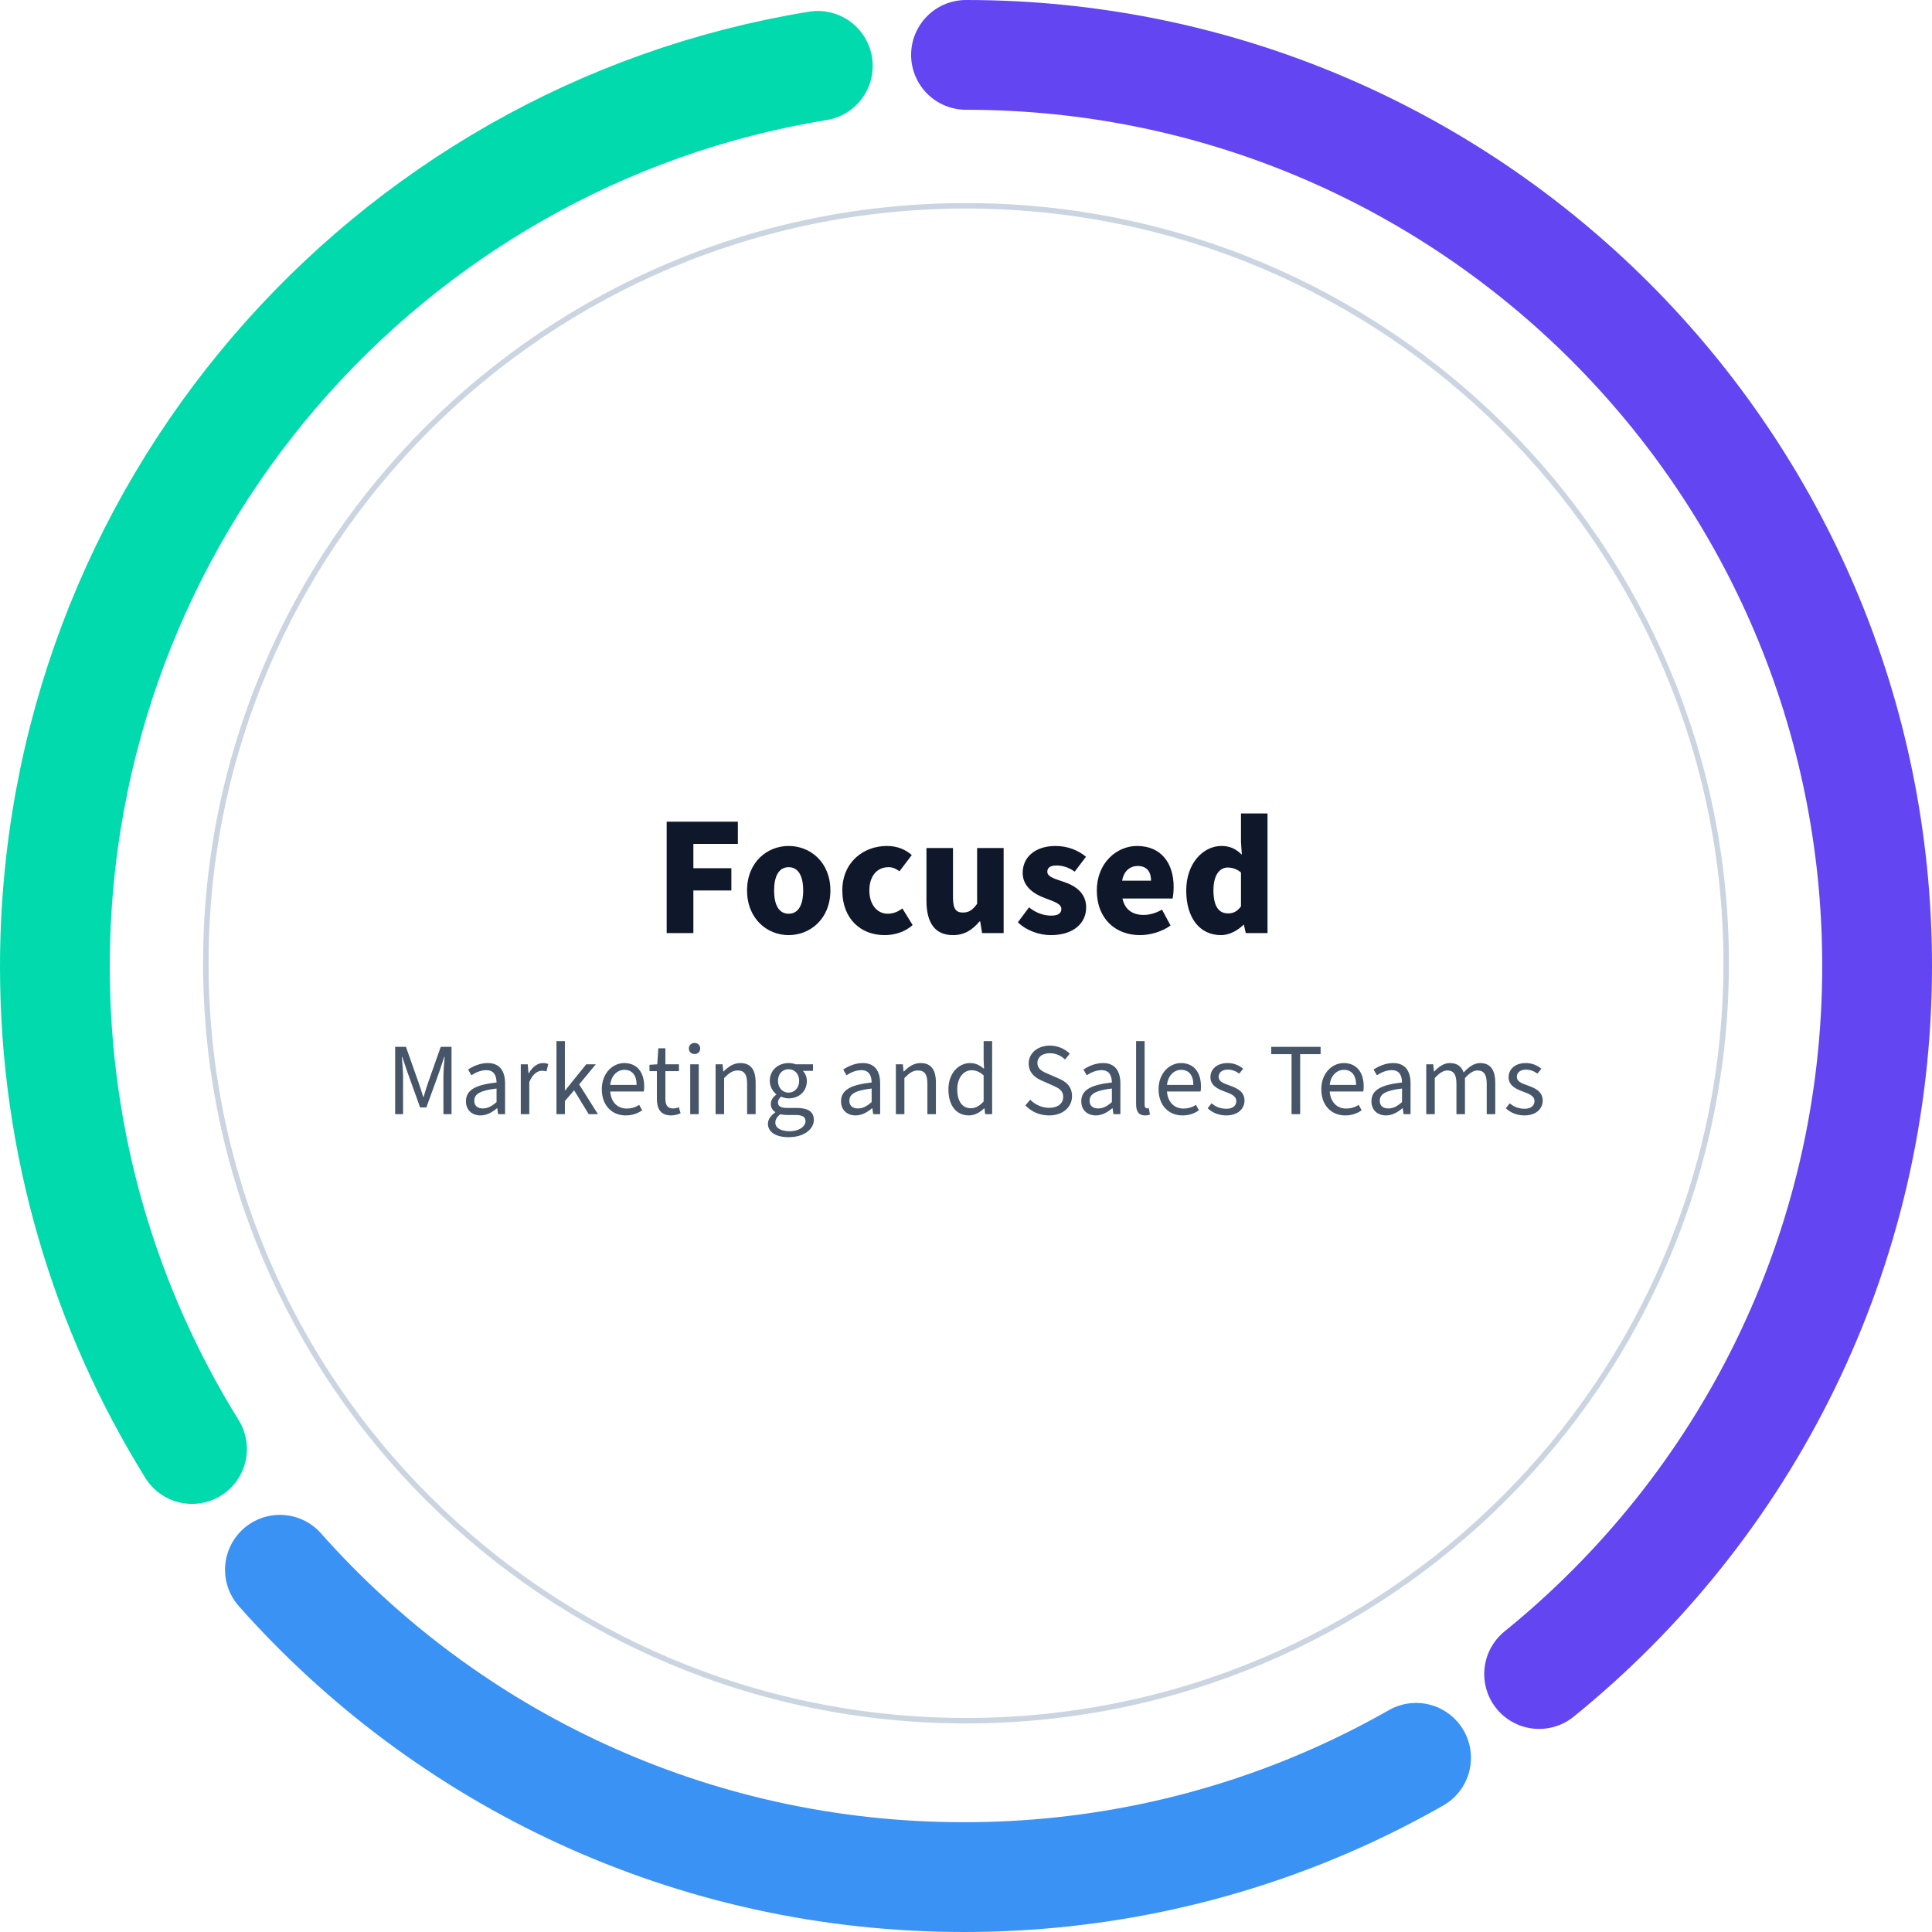
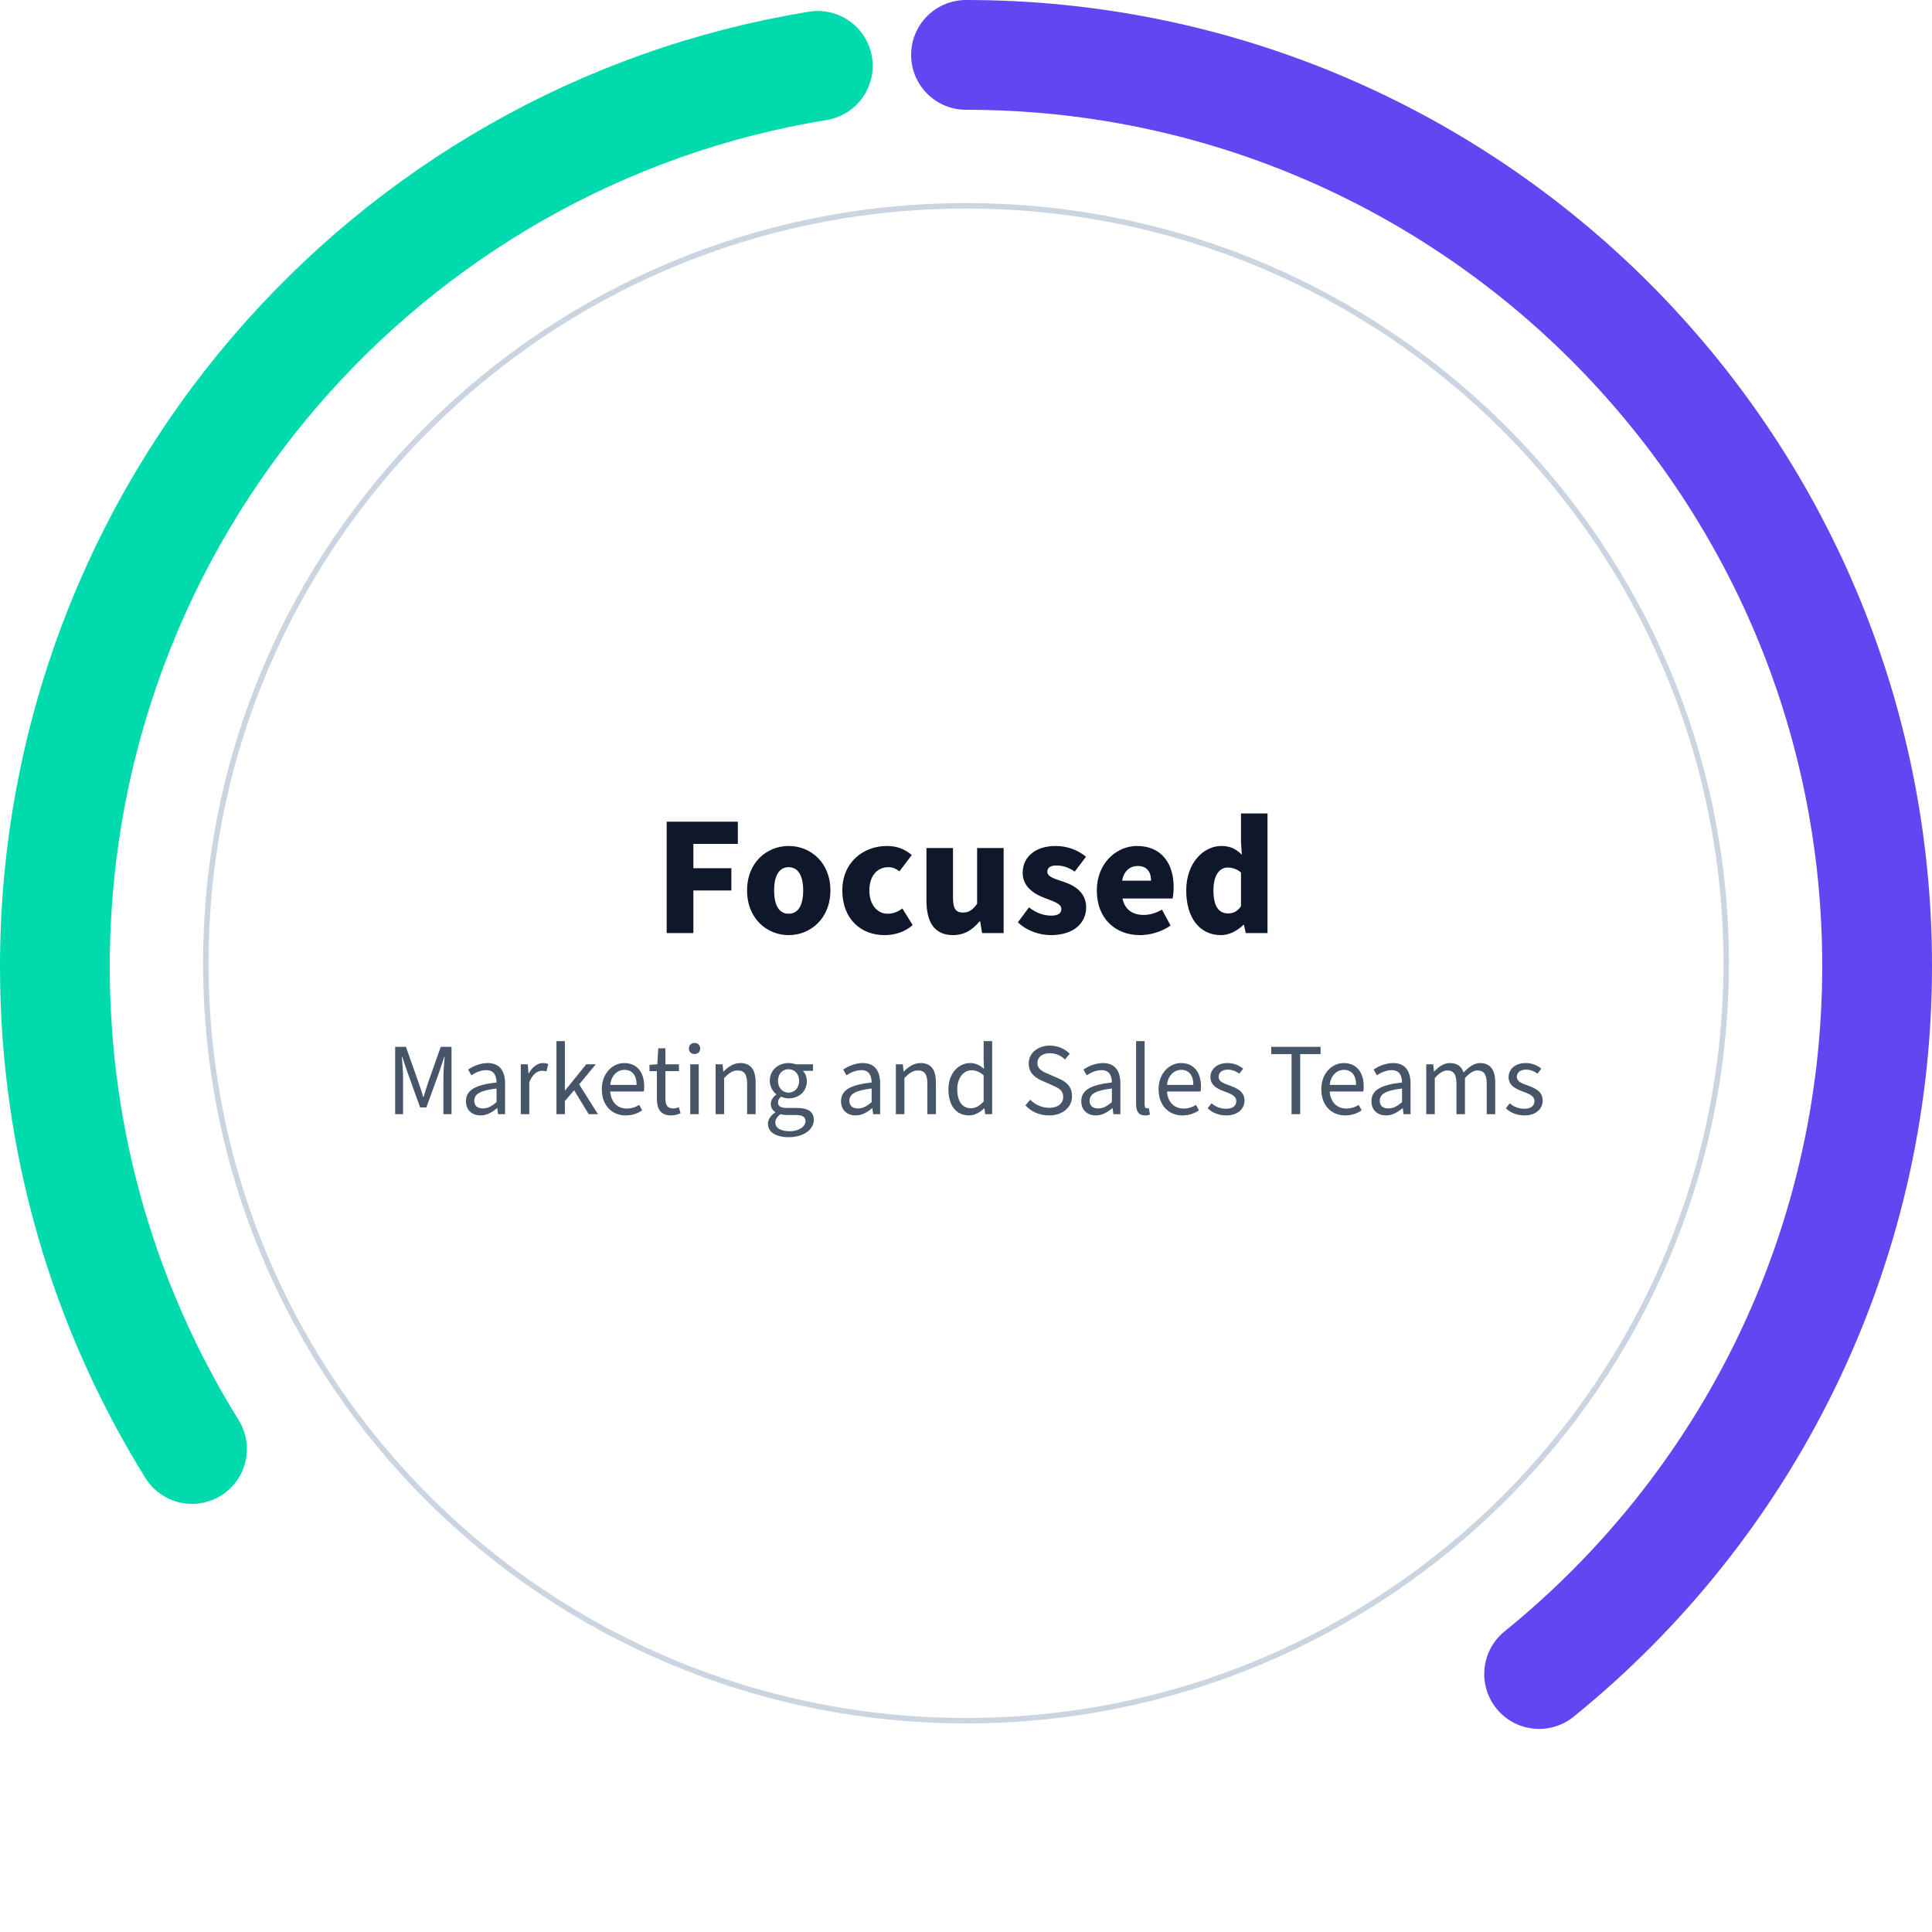
<svg xmlns="http://www.w3.org/2000/svg" width="352" height="352" viewBox="0 0 352 352" fill="none">
  <path d="M314.5 175.5C314.5 251.714 252.493 313.5 176 313.5C99.507 313.5 37.5 251.714 37.5 175.5C37.5 99.286 99.507 37.5 176 37.5C252.493 37.5 314.5 99.286 314.5 175.5Z" stroke="#CBD5E1" />
  <path d="M34.982 264C19.148 238.509 10 208.403 10 176.153C10 93.437 70.179 24.826 149 12" stroke="#01DAAD" stroke-width="20" stroke-linecap="round" />
-   <path d="M51 286C81.439 320.34 125.984 342 175.612 342C199.705 342 222.599 336.895 243.264 327.713C248.314 325.469 253.231 322.981 258 320.265" stroke="#3A92F4" stroke-width="20" stroke-linecap="round" />
  <path d="M176 10C267.679 10 342 84.308 342 175.971C342 228.075 317.986 274.572 280.419 305" stroke="#6345F2" stroke-width="20" stroke-linecap="round" />
  <path d="M121.465 170V149.704H134.435V153.757H126.329V158.184H133.25V162.237H126.329V170H121.465ZM143.687 170.374C139.759 170.374 136.111 167.381 136.111 162.237C136.111 157.093 139.759 154.131 143.687 154.131C147.646 154.131 151.294 157.093 151.294 162.237C151.294 167.381 147.646 170.374 143.687 170.374ZM143.687 166.477C145.495 166.477 146.337 164.825 146.337 162.237C146.337 159.681 145.495 157.997 143.687 157.997C141.879 157.997 141.037 159.681 141.037 162.237C141.037 164.825 141.879 166.477 143.687 166.477ZM161.166 170.374C156.801 170.374 153.465 167.381 153.465 162.237C153.465 157.093 157.3 154.131 161.602 154.131C163.504 154.131 164.969 154.786 166.123 155.784L163.878 158.745C163.161 158.215 162.569 157.997 161.883 157.997C159.732 157.997 158.391 159.681 158.391 162.237C158.391 164.825 159.825 166.477 161.727 166.477C162.756 166.477 163.629 166.103 164.408 165.511L166.279 168.535C164.782 169.906 162.818 170.374 161.166 170.374ZM173.629 170.374C170.23 170.374 168.796 167.974 168.796 164.108V154.505H173.629V163.484C173.629 165.635 174.19 166.259 175.437 166.259C176.528 166.259 177.183 165.822 178.025 164.669V154.505H182.857V170H178.929L178.586 167.88H178.461C177.183 169.408 175.717 170.374 173.629 170.374ZM191.439 170.374C189.381 170.374 187.012 169.564 185.453 168.036L187.479 165.324C188.913 166.446 190.316 166.82 191.532 166.82C192.842 166.82 193.372 166.352 193.372 165.604C193.372 164.669 192.062 164.264 190.41 163.64C188.196 162.829 186.326 161.426 186.326 159.026C186.326 156.095 188.695 154.131 192.312 154.131C194.588 154.131 196.52 154.973 197.861 156.095L195.803 158.808C194.681 157.997 193.528 157.685 192.468 157.685C191.345 157.685 190.815 158.122 190.815 158.808C190.815 159.618 191.688 159.992 193.652 160.616C196.022 161.364 197.892 162.767 197.892 165.324C197.892 168.161 195.648 170.374 191.439 170.374ZM207.691 170.374C203.264 170.374 199.834 167.412 199.834 162.237C199.834 157.218 203.451 154.131 207.161 154.131C211.65 154.131 213.832 157.374 213.832 161.582C213.832 162.455 213.739 163.266 213.645 163.702H204.511C204.947 165.791 206.412 166.695 208.377 166.695C209.499 166.695 210.621 166.352 211.712 165.729L213.271 168.628C211.65 169.782 209.53 170.374 207.691 170.374ZM204.448 160.46H209.717C209.717 158.932 209.031 157.779 207.285 157.779C205.914 157.779 204.76 158.652 204.448 160.46ZM222.454 170.374C218.619 170.374 216.125 167.288 216.125 162.237C216.125 157.186 219.305 154.131 222.516 154.131C224.231 154.131 225.26 154.755 226.257 155.721L226.101 153.414V148.208H230.934V170H226.974L226.631 168.504H226.538C225.447 169.595 223.919 170.374 222.454 170.374ZM223.732 166.415C224.667 166.415 225.384 166.103 226.101 165.136V158.964C225.353 158.309 224.449 158.059 223.67 158.059C222.298 158.059 221.082 159.306 221.082 162.206C221.082 165.168 222.08 166.415 223.732 166.415Z" fill="#0F172A" />
  <path d="M71.996 203V190.729H73.961L76.28 197.295C76.579 198.155 76.841 198.941 77.103 199.857H77.178C77.459 198.941 77.683 198.155 77.982 197.295L80.302 190.729H82.266V203H80.788V196.228C80.788 195.144 80.919 193.628 81.013 192.562H80.938L79.984 195.424L77.683 201.765H76.542L74.26 195.424L73.287 192.562H73.212C73.306 193.628 73.437 195.144 73.437 196.228V203H71.996ZM87.552 203.224C86.037 203.224 84.895 202.289 84.895 200.643C84.895 198.623 86.579 197.65 90.47 197.22C90.451 196.079 90.077 194.975 88.599 194.975C87.552 194.975 86.598 195.443 85.887 195.91L85.288 194.863C86.13 194.302 87.402 193.684 88.861 193.684C91.068 193.684 92.022 195.162 92.022 197.407V203H90.75L90.601 201.915H90.545C89.684 202.645 88.693 203.224 87.552 203.224ZM87.982 201.952C88.861 201.952 89.591 201.56 90.47 200.793V198.324C87.402 198.679 86.411 199.371 86.411 200.55C86.411 201.56 87.103 201.952 87.982 201.952ZM94.883 203V193.909H96.155L96.285 195.555H96.342C96.978 194.414 97.913 193.684 98.923 193.684C99.335 193.684 99.615 193.741 99.896 193.872L99.559 195.2C99.297 195.125 99.091 195.087 98.736 195.087C97.969 195.087 97.052 195.63 96.435 197.164V203H94.883ZM101.386 203V189.681H102.92V198.66H102.976L106.811 193.909H108.55L105.52 197.575L108.943 203H107.259L104.603 198.642L102.92 200.606V203H101.386ZM113.985 203.224C111.553 203.224 109.645 201.466 109.645 198.454C109.645 195.499 111.647 193.684 113.723 193.684C116.043 193.684 117.371 195.331 117.371 197.949C117.371 198.286 117.352 198.567 117.296 198.866H111.179C111.31 200.737 112.451 201.971 114.172 201.971C115.051 201.971 115.818 201.728 116.454 201.298L116.997 202.289C116.211 202.85 115.238 203.224 113.985 203.224ZM111.179 197.669H115.987C115.987 195.873 115.145 194.919 113.761 194.919C112.489 194.919 111.366 195.929 111.179 197.669ZM122.278 203.224C120.332 203.224 119.678 201.99 119.678 200.175V195.162H118.331V194.002L119.753 193.909L119.94 190.991H121.23V193.909H123.7V195.162H121.23V200.213C121.23 201.316 121.604 201.952 122.633 201.952C122.97 201.952 123.307 201.896 123.681 201.728L123.999 202.832C123.512 203.056 122.895 203.224 122.278 203.224ZM125.755 203V193.909H127.307V203H125.755ZM126.54 192.038C125.942 192.038 125.511 191.646 125.511 191.028C125.511 190.43 125.942 190.018 126.54 190.018C127.139 190.018 127.569 190.43 127.569 191.028C127.569 191.646 127.139 192.038 126.54 192.038ZM130.376 203V193.909H131.648L131.779 195.218H131.835C132.696 194.358 133.631 193.684 134.884 193.684C136.811 193.684 137.672 194.919 137.672 197.239V203H136.119V197.444C136.119 195.742 135.595 195.031 134.398 195.031C133.482 195.031 132.827 195.499 131.929 196.416V203H130.376ZM143.674 207.19C141.448 207.19 139.914 206.311 139.914 204.74C139.914 203.973 140.419 203.243 141.242 202.682V202.607C140.793 202.327 140.438 201.84 140.438 201.129C140.438 200.362 140.962 199.764 141.429 199.446V199.371C140.831 198.885 140.251 198.006 140.251 196.921C140.251 194.938 141.822 193.684 143.674 193.684C144.179 193.684 144.628 193.778 144.965 193.909H148.126V195.106H146.274C146.704 195.518 147.004 196.191 147.004 196.958C147.004 198.903 145.526 200.119 143.674 200.119C143.225 200.119 142.739 200.007 142.327 199.801C141.99 200.082 141.747 200.381 141.747 200.886C141.747 201.447 142.121 201.859 143.337 201.859H145.096C147.209 201.859 148.276 202.532 148.276 204.029C148.276 205.731 146.499 207.19 143.674 207.19ZM143.674 199.072C144.721 199.072 145.601 198.249 145.601 196.921C145.601 195.611 144.74 194.807 143.674 194.807C142.608 194.807 141.747 195.592 141.747 196.921C141.747 198.249 142.626 199.072 143.674 199.072ZM143.898 206.105C145.619 206.105 146.76 205.207 146.76 204.272C146.76 203.43 146.124 203.15 144.927 203.15H143.375C143.019 203.15 142.589 203.112 142.196 203C141.541 203.468 141.261 204.01 141.261 204.534C141.261 205.507 142.252 206.105 143.898 206.105ZM155.89 203.224C154.375 203.224 153.234 202.289 153.234 200.643C153.234 198.623 154.918 197.65 158.808 197.22C158.79 196.079 158.416 194.975 156.938 194.975C155.89 194.975 154.936 195.443 154.226 195.91L153.627 194.863C154.469 194.302 155.741 193.684 157.2 193.684C159.407 193.684 160.361 195.162 160.361 197.407V203H159.089L158.939 201.915H158.883C158.023 202.645 157.031 203.224 155.89 203.224ZM156.321 201.952C157.2 201.952 157.929 201.56 158.808 200.793V198.324C155.741 198.679 154.749 199.371 154.749 200.55C154.749 201.56 155.441 201.952 156.321 201.952ZM163.221 203V193.909H164.493L164.624 195.218H164.68C165.541 194.358 166.476 193.684 167.729 193.684C169.656 193.684 170.517 194.919 170.517 197.239V203H168.964V197.444C168.964 195.742 168.44 195.031 167.243 195.031C166.326 195.031 165.672 195.499 164.774 196.416V203H163.221ZM176.556 203.224C174.274 203.224 172.796 201.504 172.796 198.473C172.796 195.518 174.667 193.684 176.743 193.684C177.791 193.684 178.483 194.077 179.287 194.732L179.213 193.179V189.681H180.765V203H179.493L179.362 201.934H179.306C178.595 202.626 177.623 203.224 176.556 203.224ZM176.893 201.915C177.735 201.915 178.464 201.504 179.213 200.68V195.929C178.446 195.237 177.753 194.994 177.005 194.994C175.565 194.994 174.405 196.378 174.405 198.454C174.405 200.624 175.303 201.915 176.893 201.915ZM191.126 203.224C189.368 203.224 187.89 202.532 186.824 201.391L187.703 200.362C188.601 201.279 189.854 201.84 191.145 201.84C192.753 201.84 193.707 201.036 193.707 199.857C193.707 198.604 192.81 198.211 191.668 197.706L189.891 196.921C188.75 196.434 187.422 195.574 187.422 193.759C187.422 191.889 189.05 190.504 191.276 190.504C192.772 190.504 194.044 191.122 194.905 191.982L194.044 193.03C193.296 192.319 192.342 191.889 191.276 191.889C189.91 191.889 189.012 192.581 189.012 193.666C189.012 194.844 190.078 195.293 191.032 195.686L192.791 196.453C194.212 197.052 195.316 197.912 195.316 199.726C195.316 201.672 193.707 203.224 191.126 203.224ZM199.659 203.224C198.144 203.224 197.003 202.289 197.003 200.643C197.003 198.623 198.687 197.65 202.577 197.22C202.559 196.079 202.185 194.975 200.707 194.975C199.659 194.975 198.705 195.443 197.994 195.91L197.396 194.863C198.238 194.302 199.51 193.684 200.969 193.684C203.176 193.684 204.13 195.162 204.13 197.407V203H202.858L202.708 201.915H202.652C201.792 202.645 200.8 203.224 199.659 203.224ZM200.089 201.952C200.969 201.952 201.698 201.56 202.577 200.793V198.324C199.51 198.679 198.518 199.371 198.518 200.55C198.518 201.56 199.21 201.952 200.089 201.952ZM208.618 203.224C207.458 203.224 206.99 202.476 206.99 201.167V189.681H208.543V201.279C208.543 201.765 208.749 201.934 208.992 201.934C209.085 201.934 209.16 201.934 209.31 201.896L209.516 203.056C209.291 203.168 209.01 203.224 208.618 203.224ZM215.424 203.224C212.993 203.224 211.085 201.466 211.085 198.454C211.085 195.499 213.086 193.684 215.163 193.684C217.482 193.684 218.81 195.331 218.81 197.949C218.81 198.286 218.791 198.567 218.735 198.866H212.619C212.749 200.737 213.891 201.971 215.611 201.971C216.491 201.971 217.258 201.728 217.894 201.298L218.436 202.289C217.65 202.85 216.678 203.224 215.424 203.224ZM212.619 197.669H217.426C217.426 195.873 216.584 194.919 215.2 194.919C213.928 194.919 212.806 195.929 212.619 197.669ZM223.414 203.224C222.085 203.224 220.87 202.738 220.028 201.915L220.739 201.017C221.524 201.672 222.347 202.009 223.47 202.009C224.667 202.009 225.247 201.391 225.247 200.606C225.247 199.67 224.237 199.278 223.208 198.903C221.842 198.417 220.533 197.762 220.533 196.266C220.533 194.807 221.693 193.684 223.675 193.684C224.817 193.684 225.789 194.115 226.5 194.713L225.789 195.611C225.153 195.144 224.499 194.882 223.694 194.882C222.534 194.882 222.029 195.518 222.029 196.191C222.029 197.014 222.815 197.351 223.956 197.744C225.378 198.249 226.743 198.866 226.743 200.512C226.743 201.99 225.565 203.224 223.414 203.224ZM235.313 203V192.057H231.609V190.729H240.607V192.057H236.884V203H235.313ZM245.073 203.224C242.641 203.224 240.733 201.466 240.733 198.454C240.733 195.499 242.734 193.684 244.811 193.684C247.13 193.684 248.458 195.331 248.458 197.949C248.458 198.286 248.44 198.567 248.383 198.866H242.267C242.398 200.737 243.539 201.971 245.26 201.971C246.139 201.971 246.906 201.728 247.542 201.298L248.084 202.289C247.299 202.85 246.326 203.224 245.073 203.224ZM242.267 197.669H247.074C247.074 195.873 246.232 194.919 244.848 194.919C243.576 194.919 242.454 195.929 242.267 197.669ZM252.525 203.224C251.01 203.224 249.869 202.289 249.869 200.643C249.869 198.623 251.553 197.65 255.443 197.22C255.425 196.079 255.051 194.975 253.573 194.975C252.525 194.975 251.571 195.443 250.861 195.91L250.262 194.863C251.104 194.302 252.376 193.684 253.835 193.684C256.042 193.684 256.996 195.162 256.996 197.407V203H255.724L255.574 201.915H255.518C254.658 202.645 253.666 203.224 252.525 203.224ZM252.956 201.952C253.835 201.952 254.564 201.56 255.443 200.793V198.324C252.376 198.679 251.384 199.371 251.384 200.55C251.384 201.56 252.076 201.952 252.956 201.952ZM259.856 203V193.909H261.128L261.259 195.218H261.315C262.12 194.358 263.055 193.684 264.14 193.684C265.543 193.684 266.291 194.339 266.665 195.405C267.601 194.395 268.555 193.684 269.658 193.684C271.529 193.684 272.427 194.919 272.427 197.239V203H270.874V197.444C270.874 195.742 270.332 195.031 269.191 195.031C268.48 195.031 267.75 195.48 266.908 196.416V203H265.356V197.444C265.356 195.742 264.832 195.031 263.672 195.031C262.999 195.031 262.251 195.48 261.409 196.416V203H259.856ZM277.741 203.224C276.413 203.224 275.197 202.738 274.355 201.915L275.066 201.017C275.852 201.672 276.675 202.009 277.797 202.009C278.994 202.009 279.574 201.391 279.574 200.606C279.574 199.67 278.564 199.278 277.535 198.903C276.17 198.417 274.86 197.762 274.86 196.266C274.86 194.807 276.02 193.684 278.003 193.684C279.144 193.684 280.117 194.115 280.828 194.713L280.117 195.611C279.481 195.144 278.826 194.882 278.022 194.882C276.862 194.882 276.357 195.518 276.357 196.191C276.357 197.014 277.143 197.351 278.284 197.744C279.705 198.249 281.071 198.866 281.071 200.512C281.071 201.99 279.892 203.224 277.741 203.224Z" fill="#475569" />
</svg>